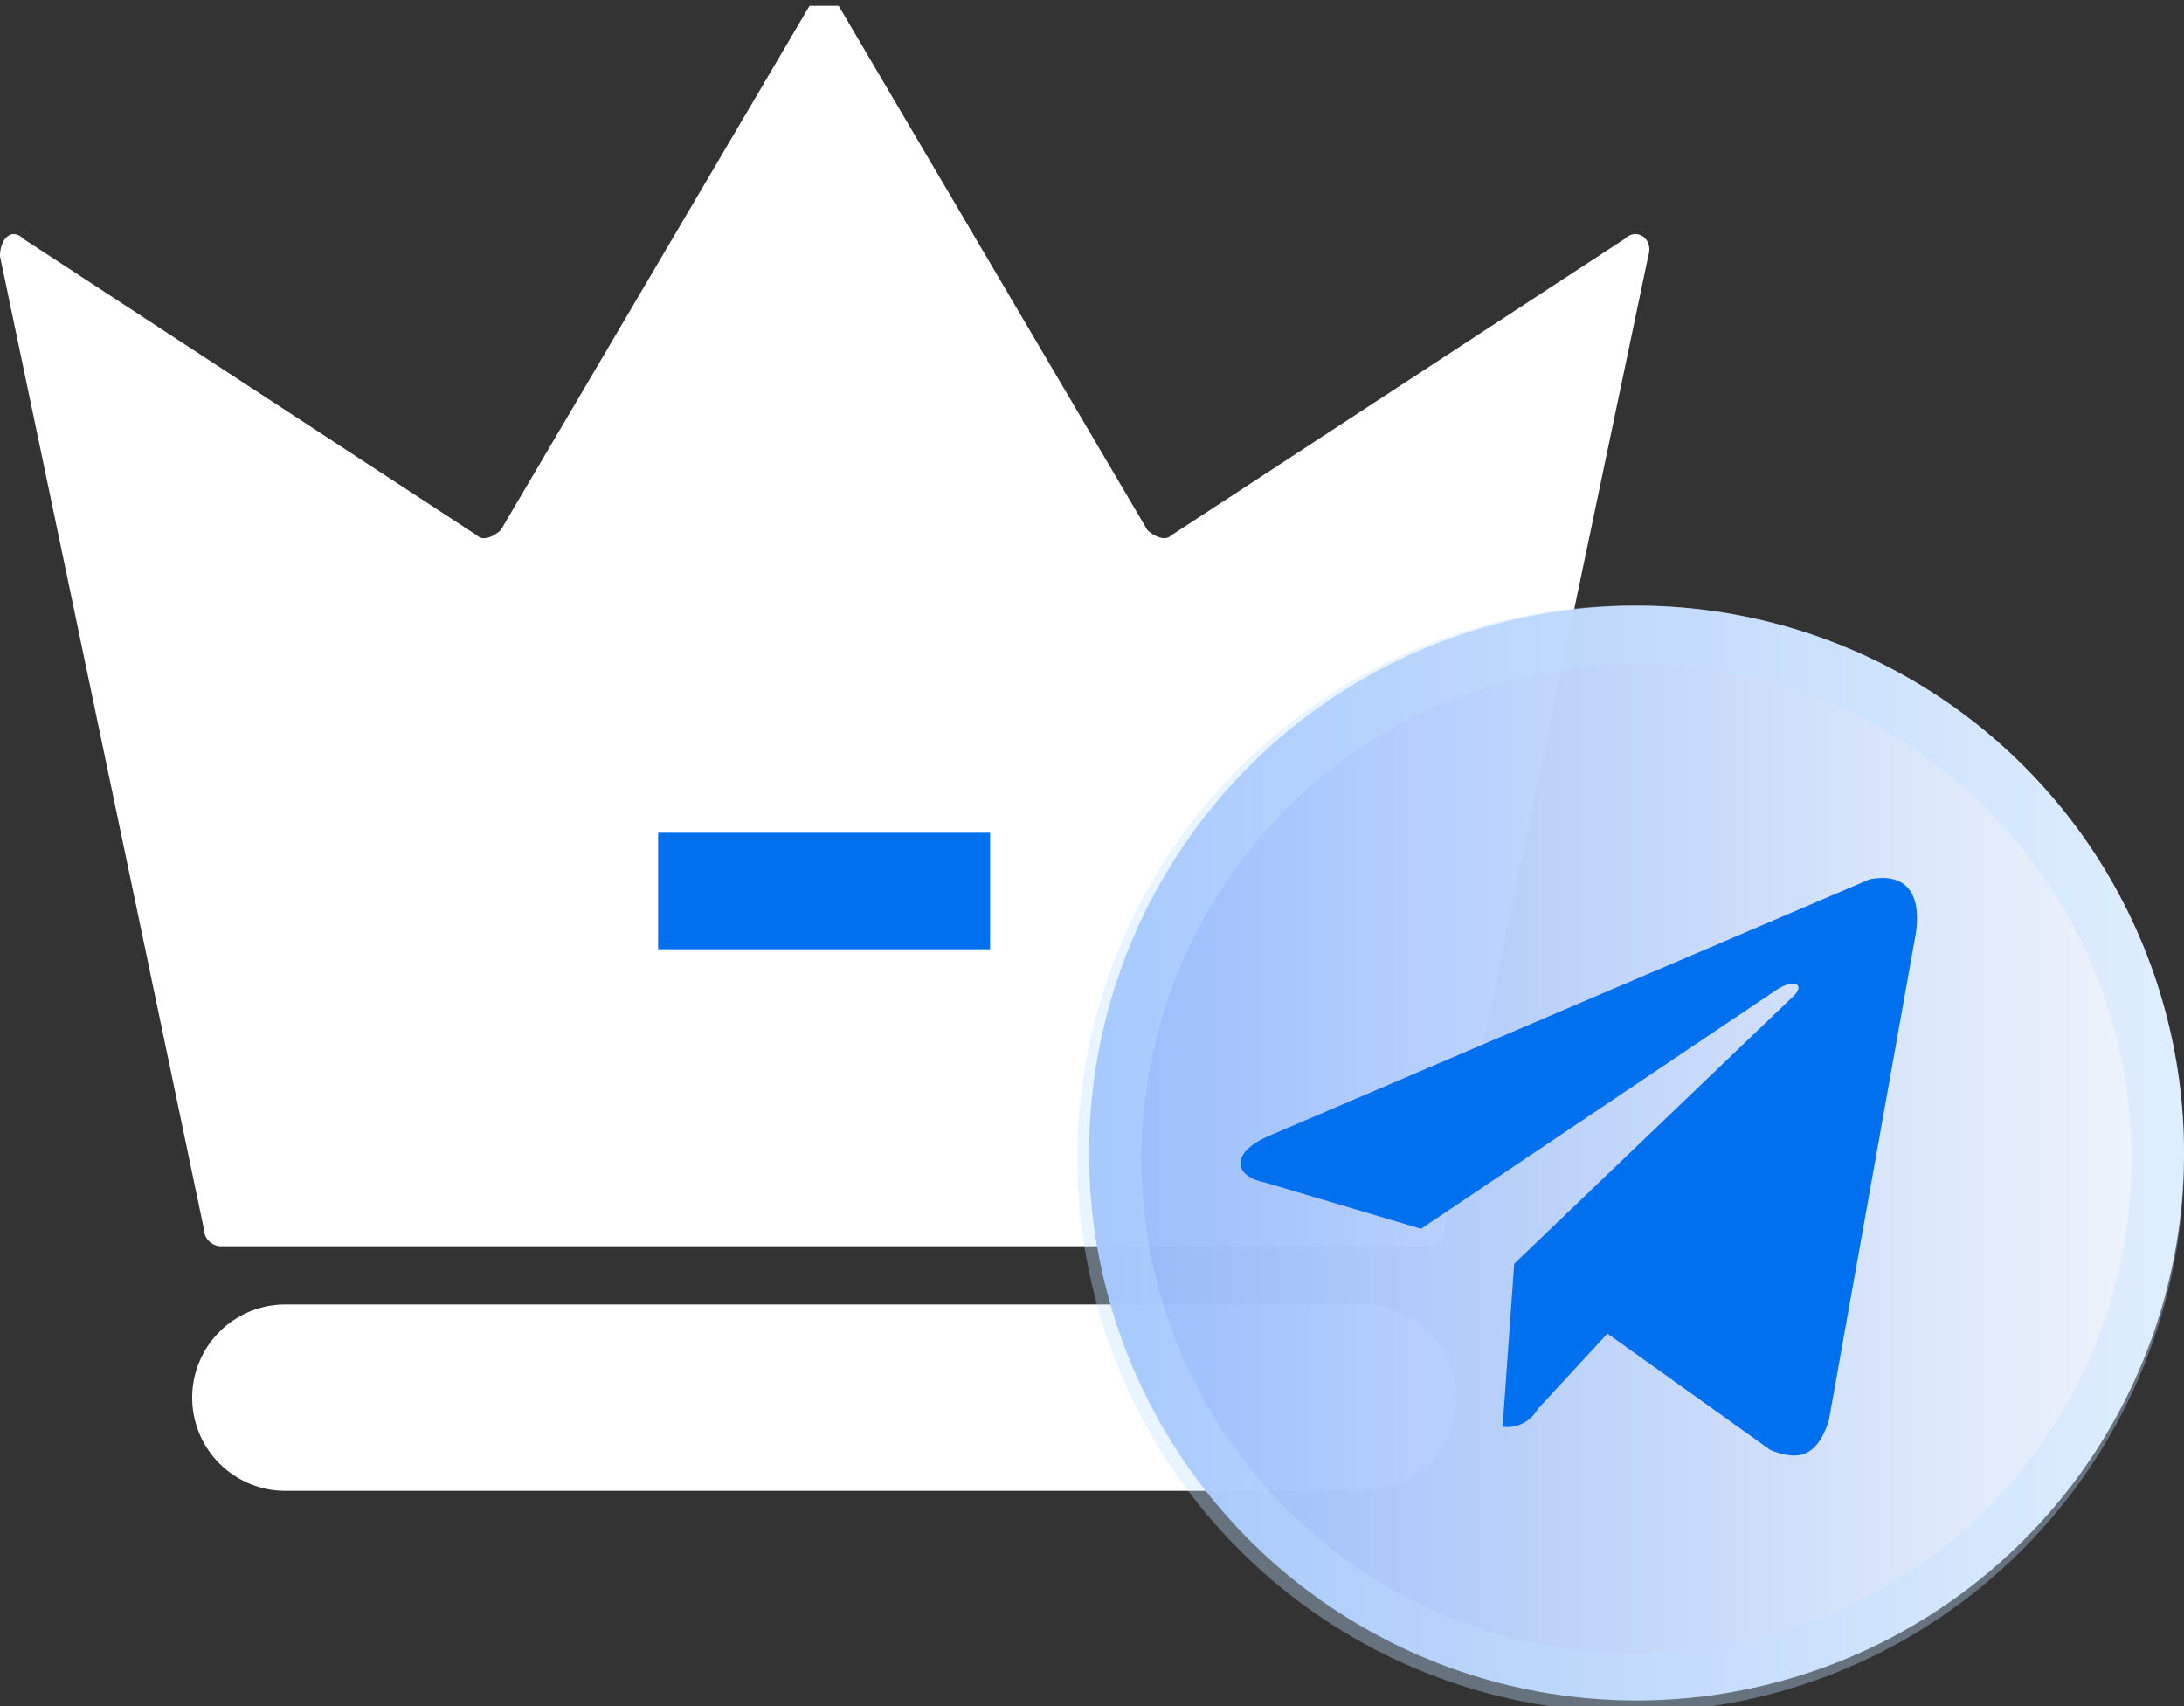
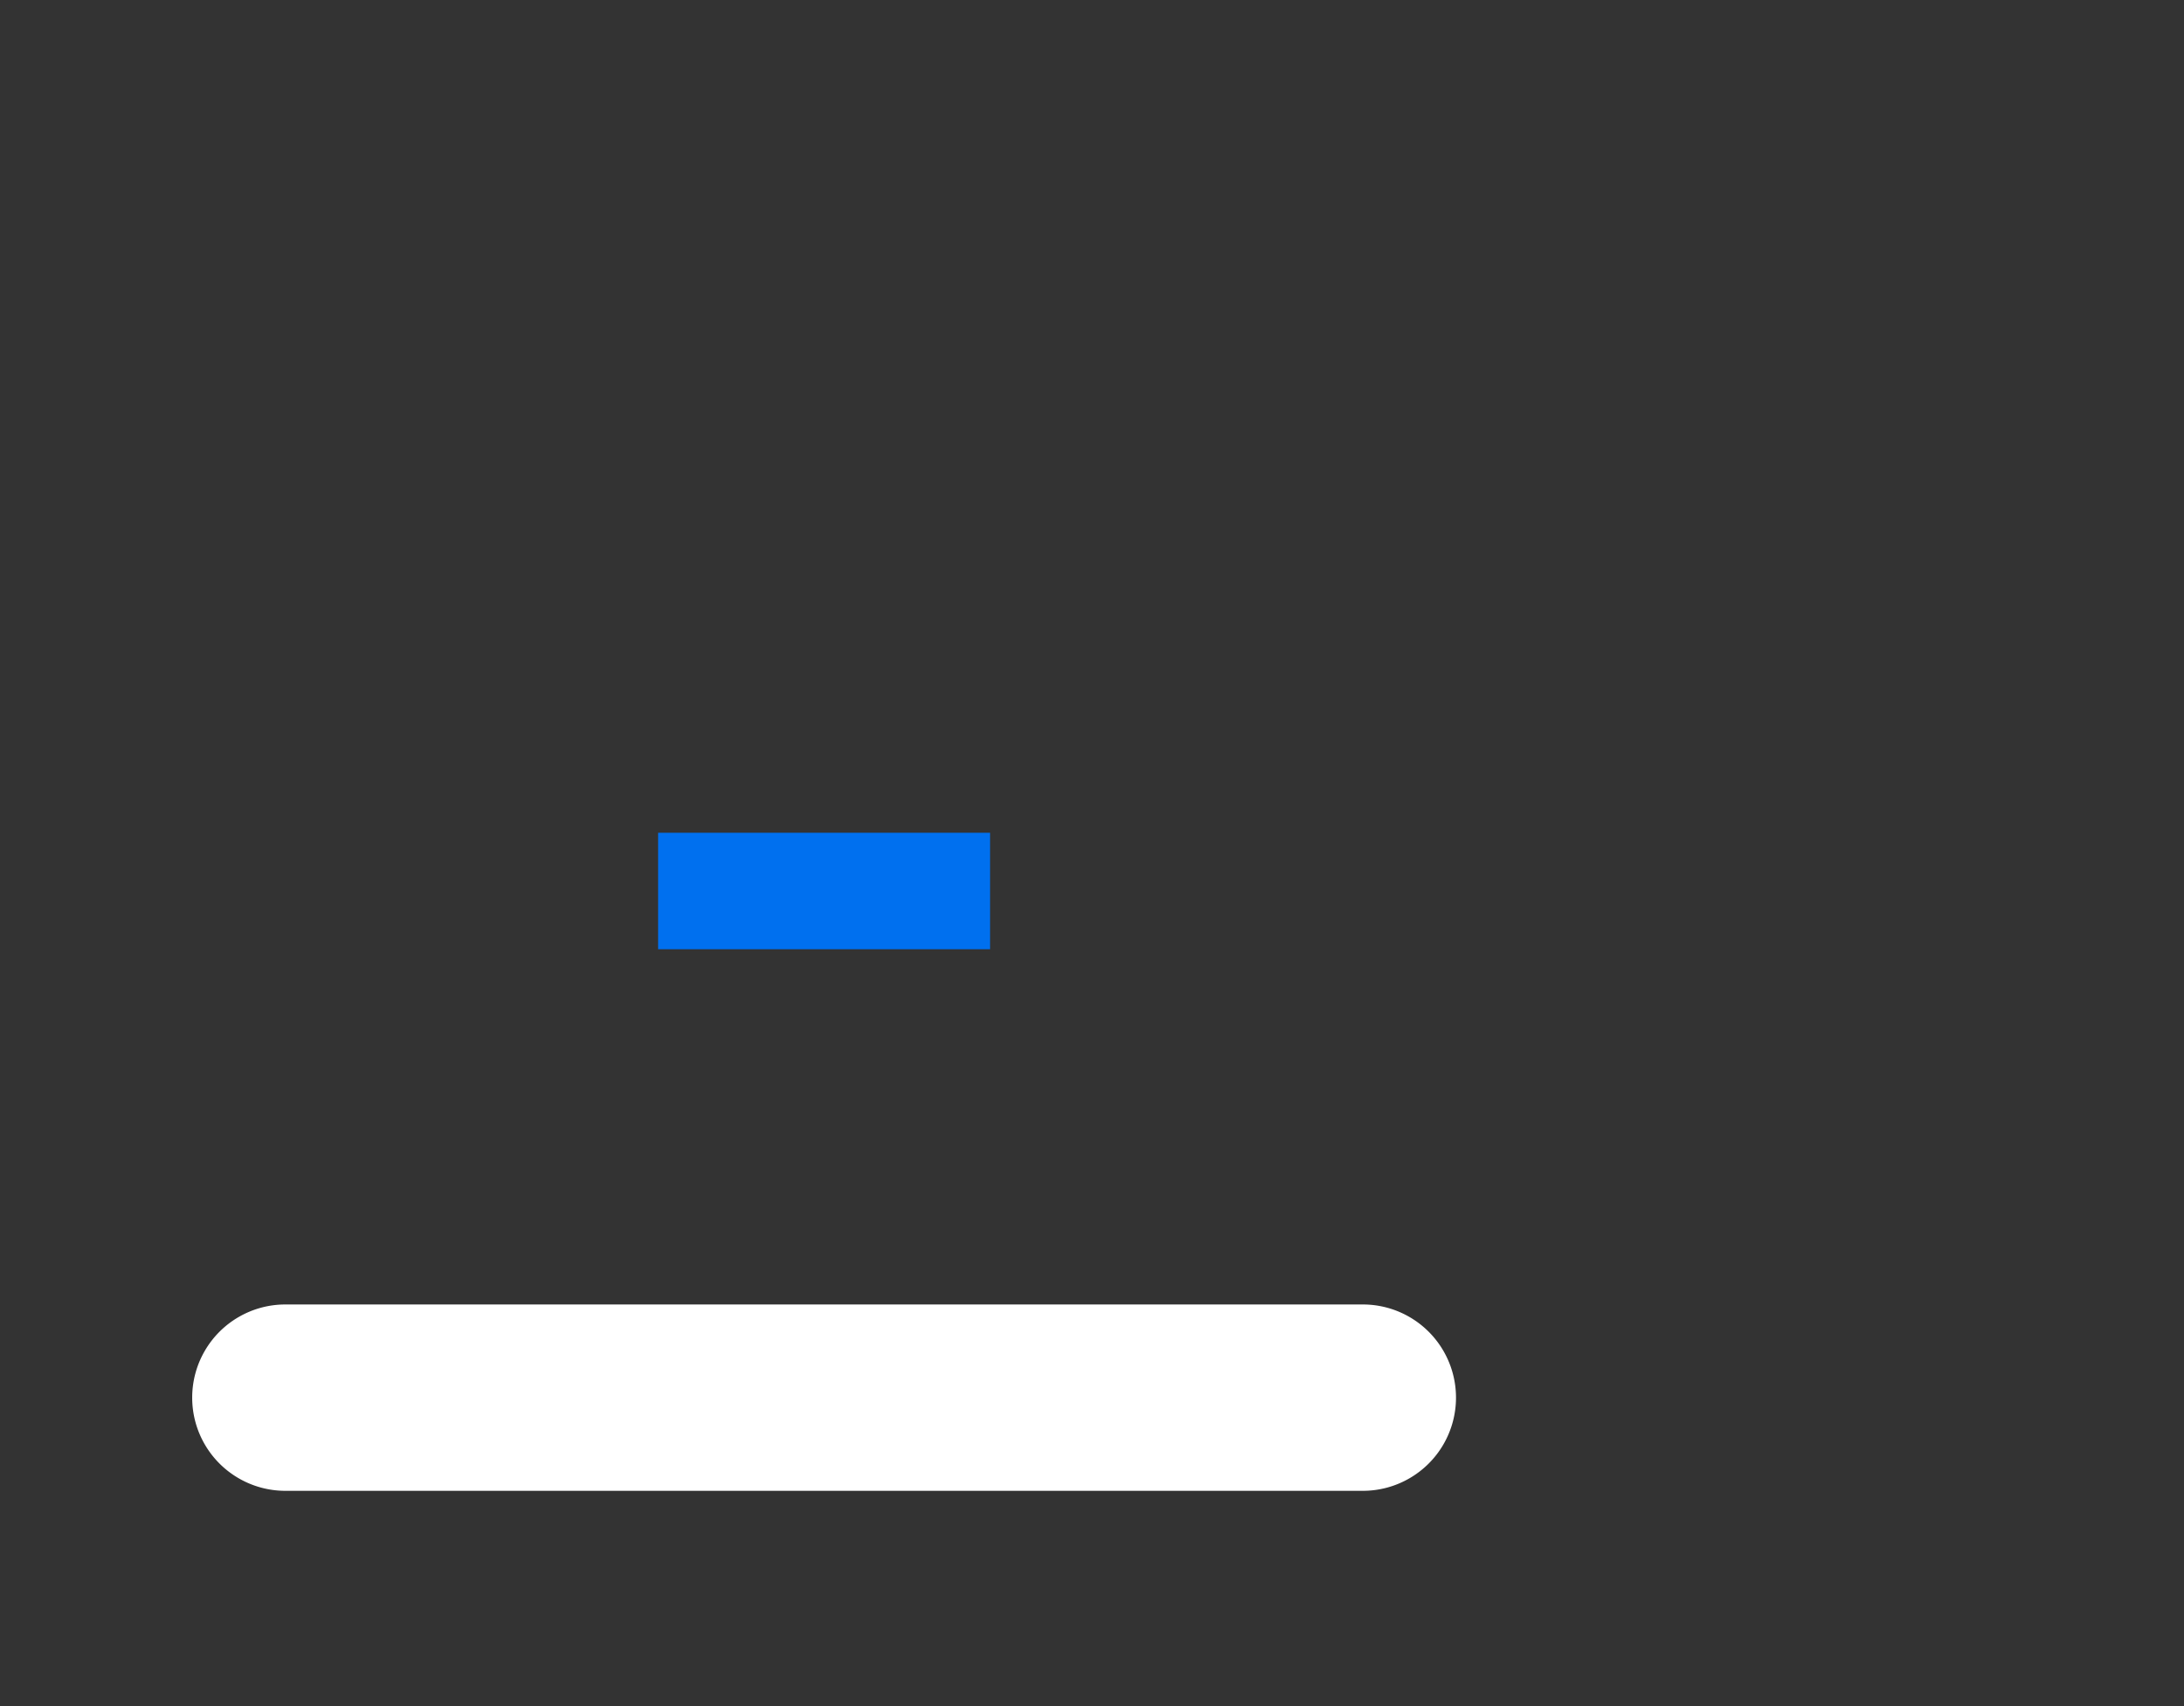
<svg xmlns="http://www.w3.org/2000/svg" viewBox="0 0 37.5 29.3">
  <rect x="0" y="0" width="37.5" height="29.3" fill="#333333" stroke="none" />
  <defs>
    <style>.cls-1{fill:#fff;}.cls-2{fill:none;stroke:#0070ef;stroke-miterlimit:10;stroke-width:2px;}.cls-3{opacity:0.98;fill:url(#未命名的渐变_127);}.cls-4{opacity:0.36;}.cls-5{fill:#c0e0ff;}.cls-6{fill:#0070ef;}</style>
    <linearGradient id="未命名的渐变_127" x1="41.81" y1="19.83" x2="1.69" y2="19.83" gradientUnits="userSpaceOnUse">
      <stop offset="0.1" stop-color="#f7fbff" />
      <stop offset="0.99" stop-color="#4382fa" />
    </linearGradient>
  </defs>
  <title>资源 11</title>
  <g id="图层_2" data-name="图层 2">
    <g id="图层_1-2" data-name="图层 1">
      <path class="cls-1" d="M23.4,22.4H4.9a1.6,1.6,0,1,0,0,3.2H23.4a1.6,1.6,0,0,0,0-3.2Z" />
-       <path class="cls-1" d="M3.8,21.4H24.6c.1,0,.2-.1.2-.3L28.3,4.4c.1-.3-.2-.5-.4-.3L20.1,9.2c-.1.1-.3,0-.4-.1L14.4.1h-.5l-5.3,9c-.1.1-.3.2-.4.1L.4,4.1c-.2-.2-.4,0-.4.3L3.5,21.1A.3.3,0,0,0,3.8,21.4Z" />
      <line class="cls-2" x1="11.3" y1="15.3" x2="17" y2="15.3" />
-       <circle class="cls-3" cx="28.1" cy="19.8" r="9.4" />
      <g class="cls-4">
-         <path class="cls-5" d="M28.1,11.4a8.5,8.5,0,1,1-8.5,8.4,8.5,8.5,0,0,1,8.5-8.4m0-1a9.5,9.5,0,1,0,9.4,9.4,9.4,9.4,0,0,0-9.4-9.4Z" />
-       </g>
-       <path class="cls-6" d="M32.9,16l-1.5,8.4c-.2.6-.5.7-1,.5l-2.8-2-1.2,1.3a.6.6,0,0,1-.6.3l.2-2.8,4.8-4.6c.2-.2,0-.3-.3-.1l-6.1,4.1-2.7-.8c-.5-.1-.6-.5.1-.8l10.3-4.4C32.6,15,33,15.2,32.9,16Z" />
+         </g>
    </g>
  </g>
</svg>